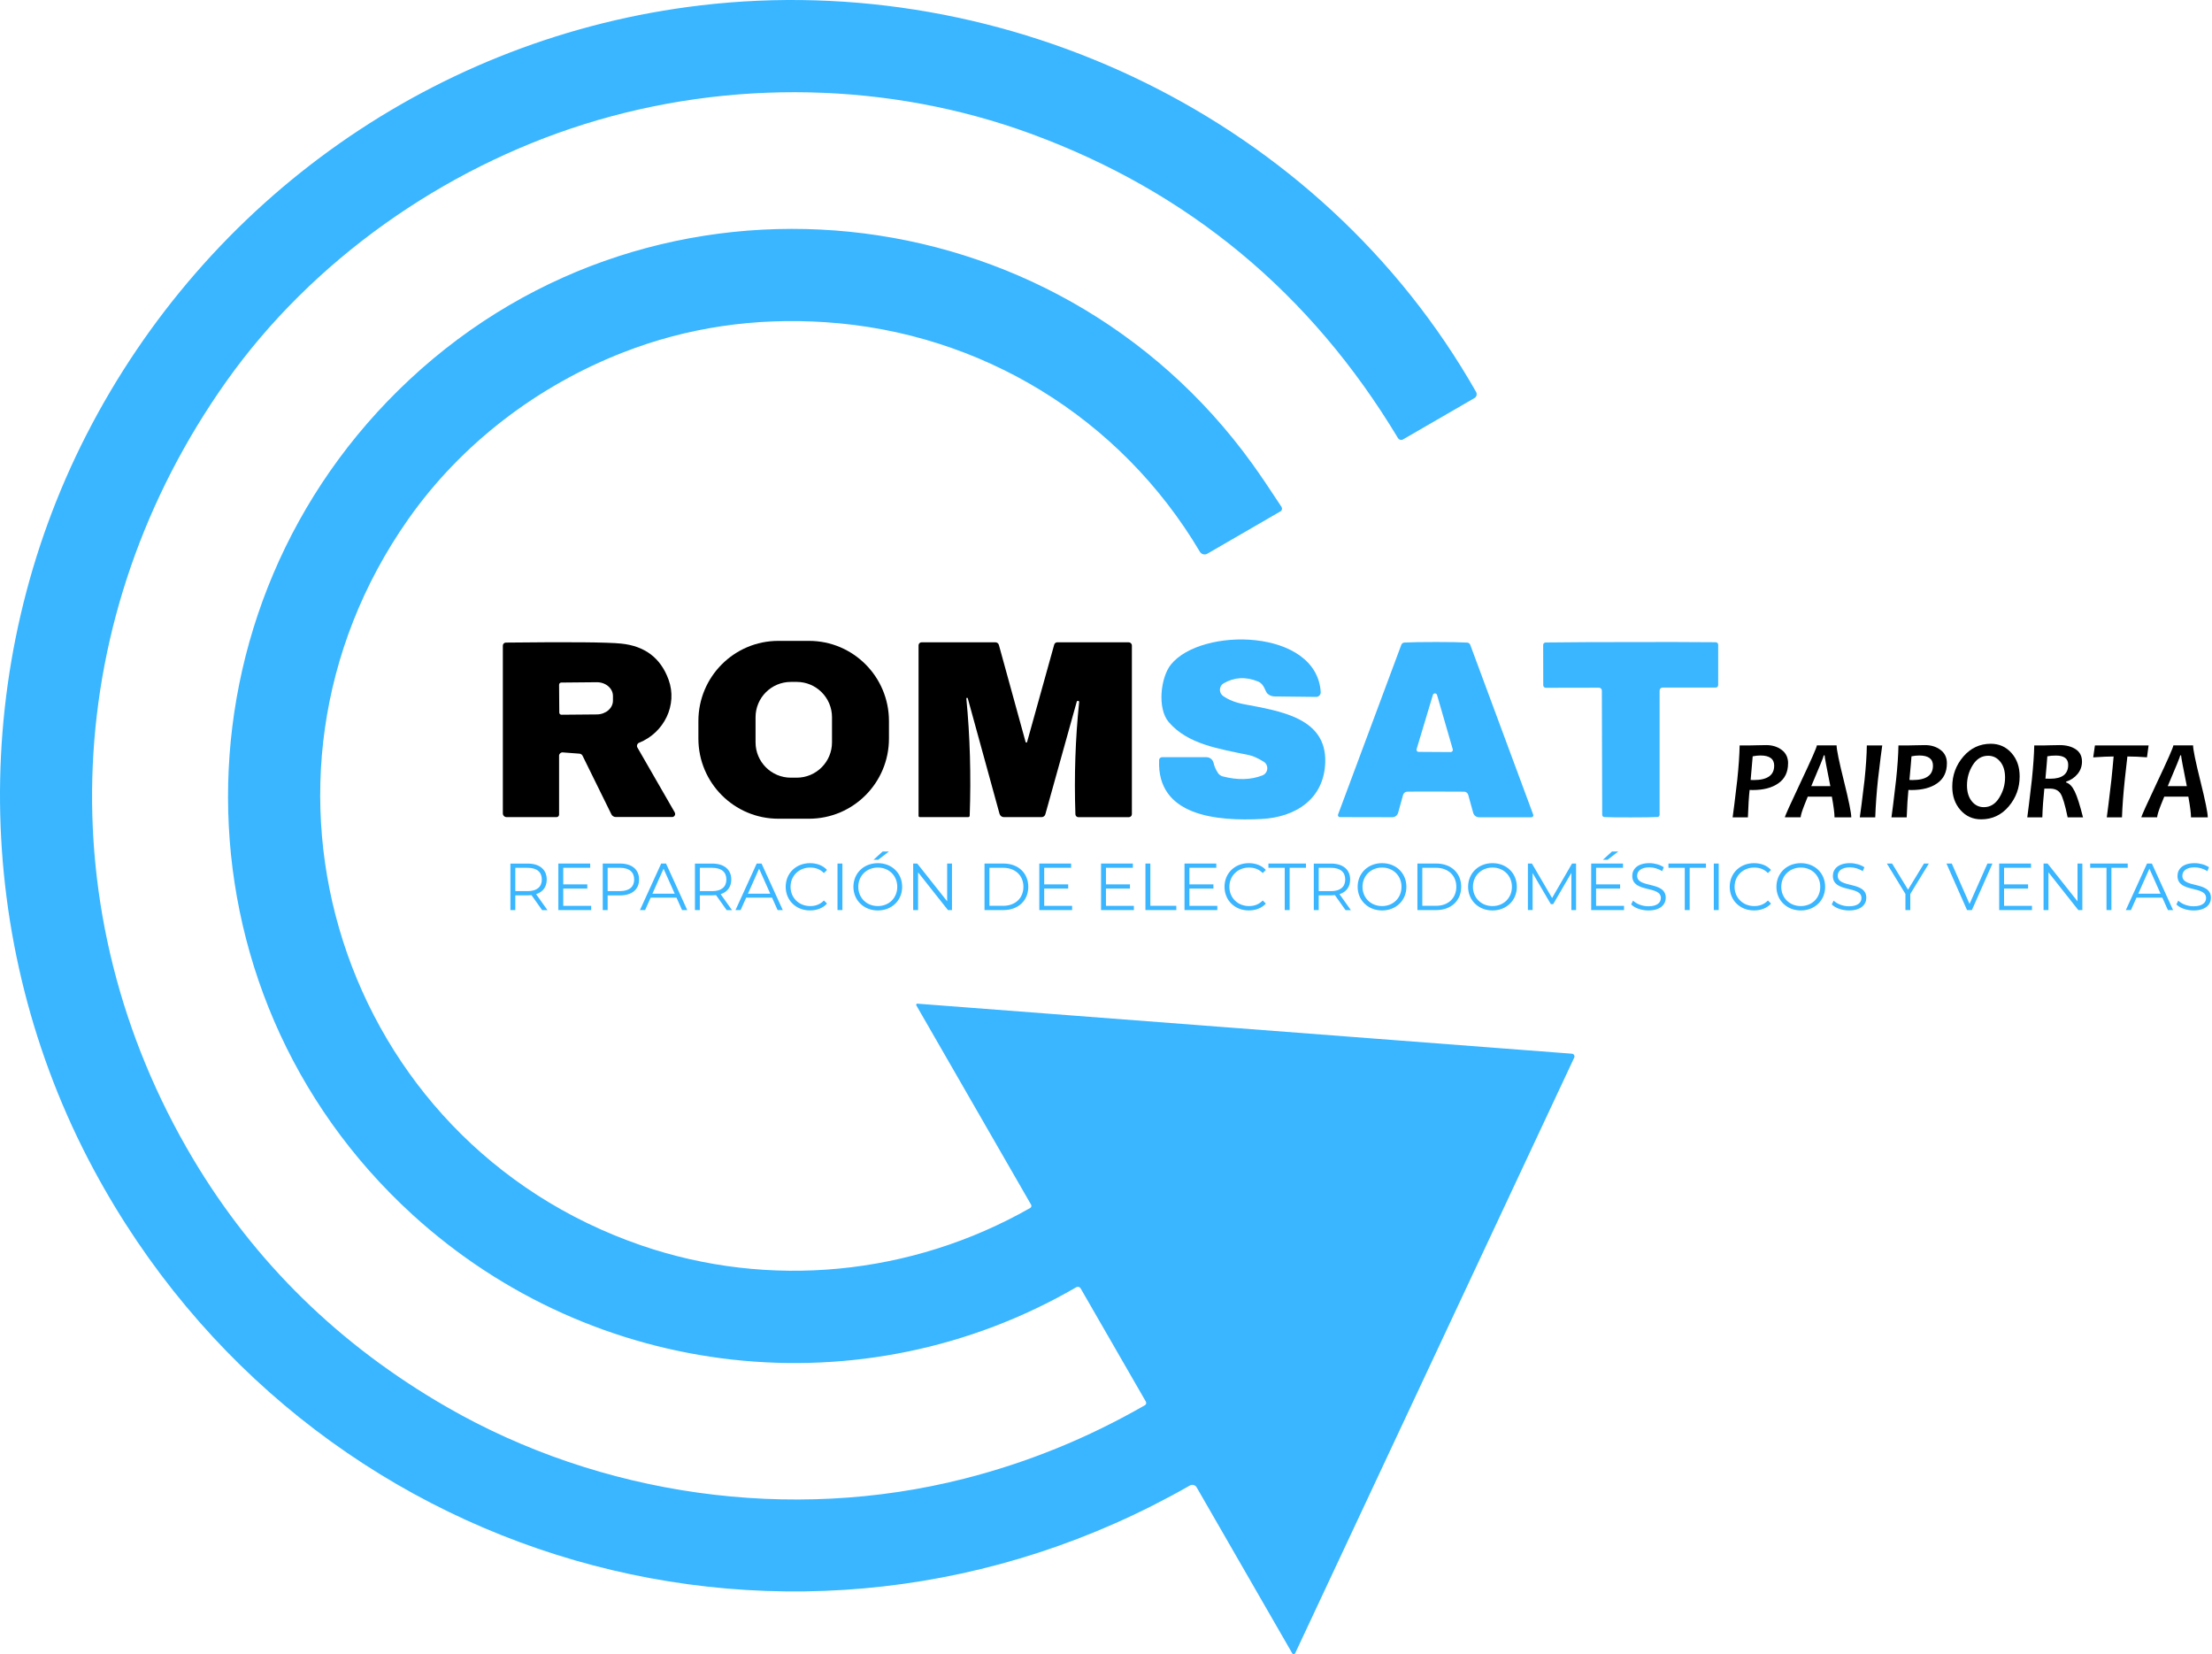
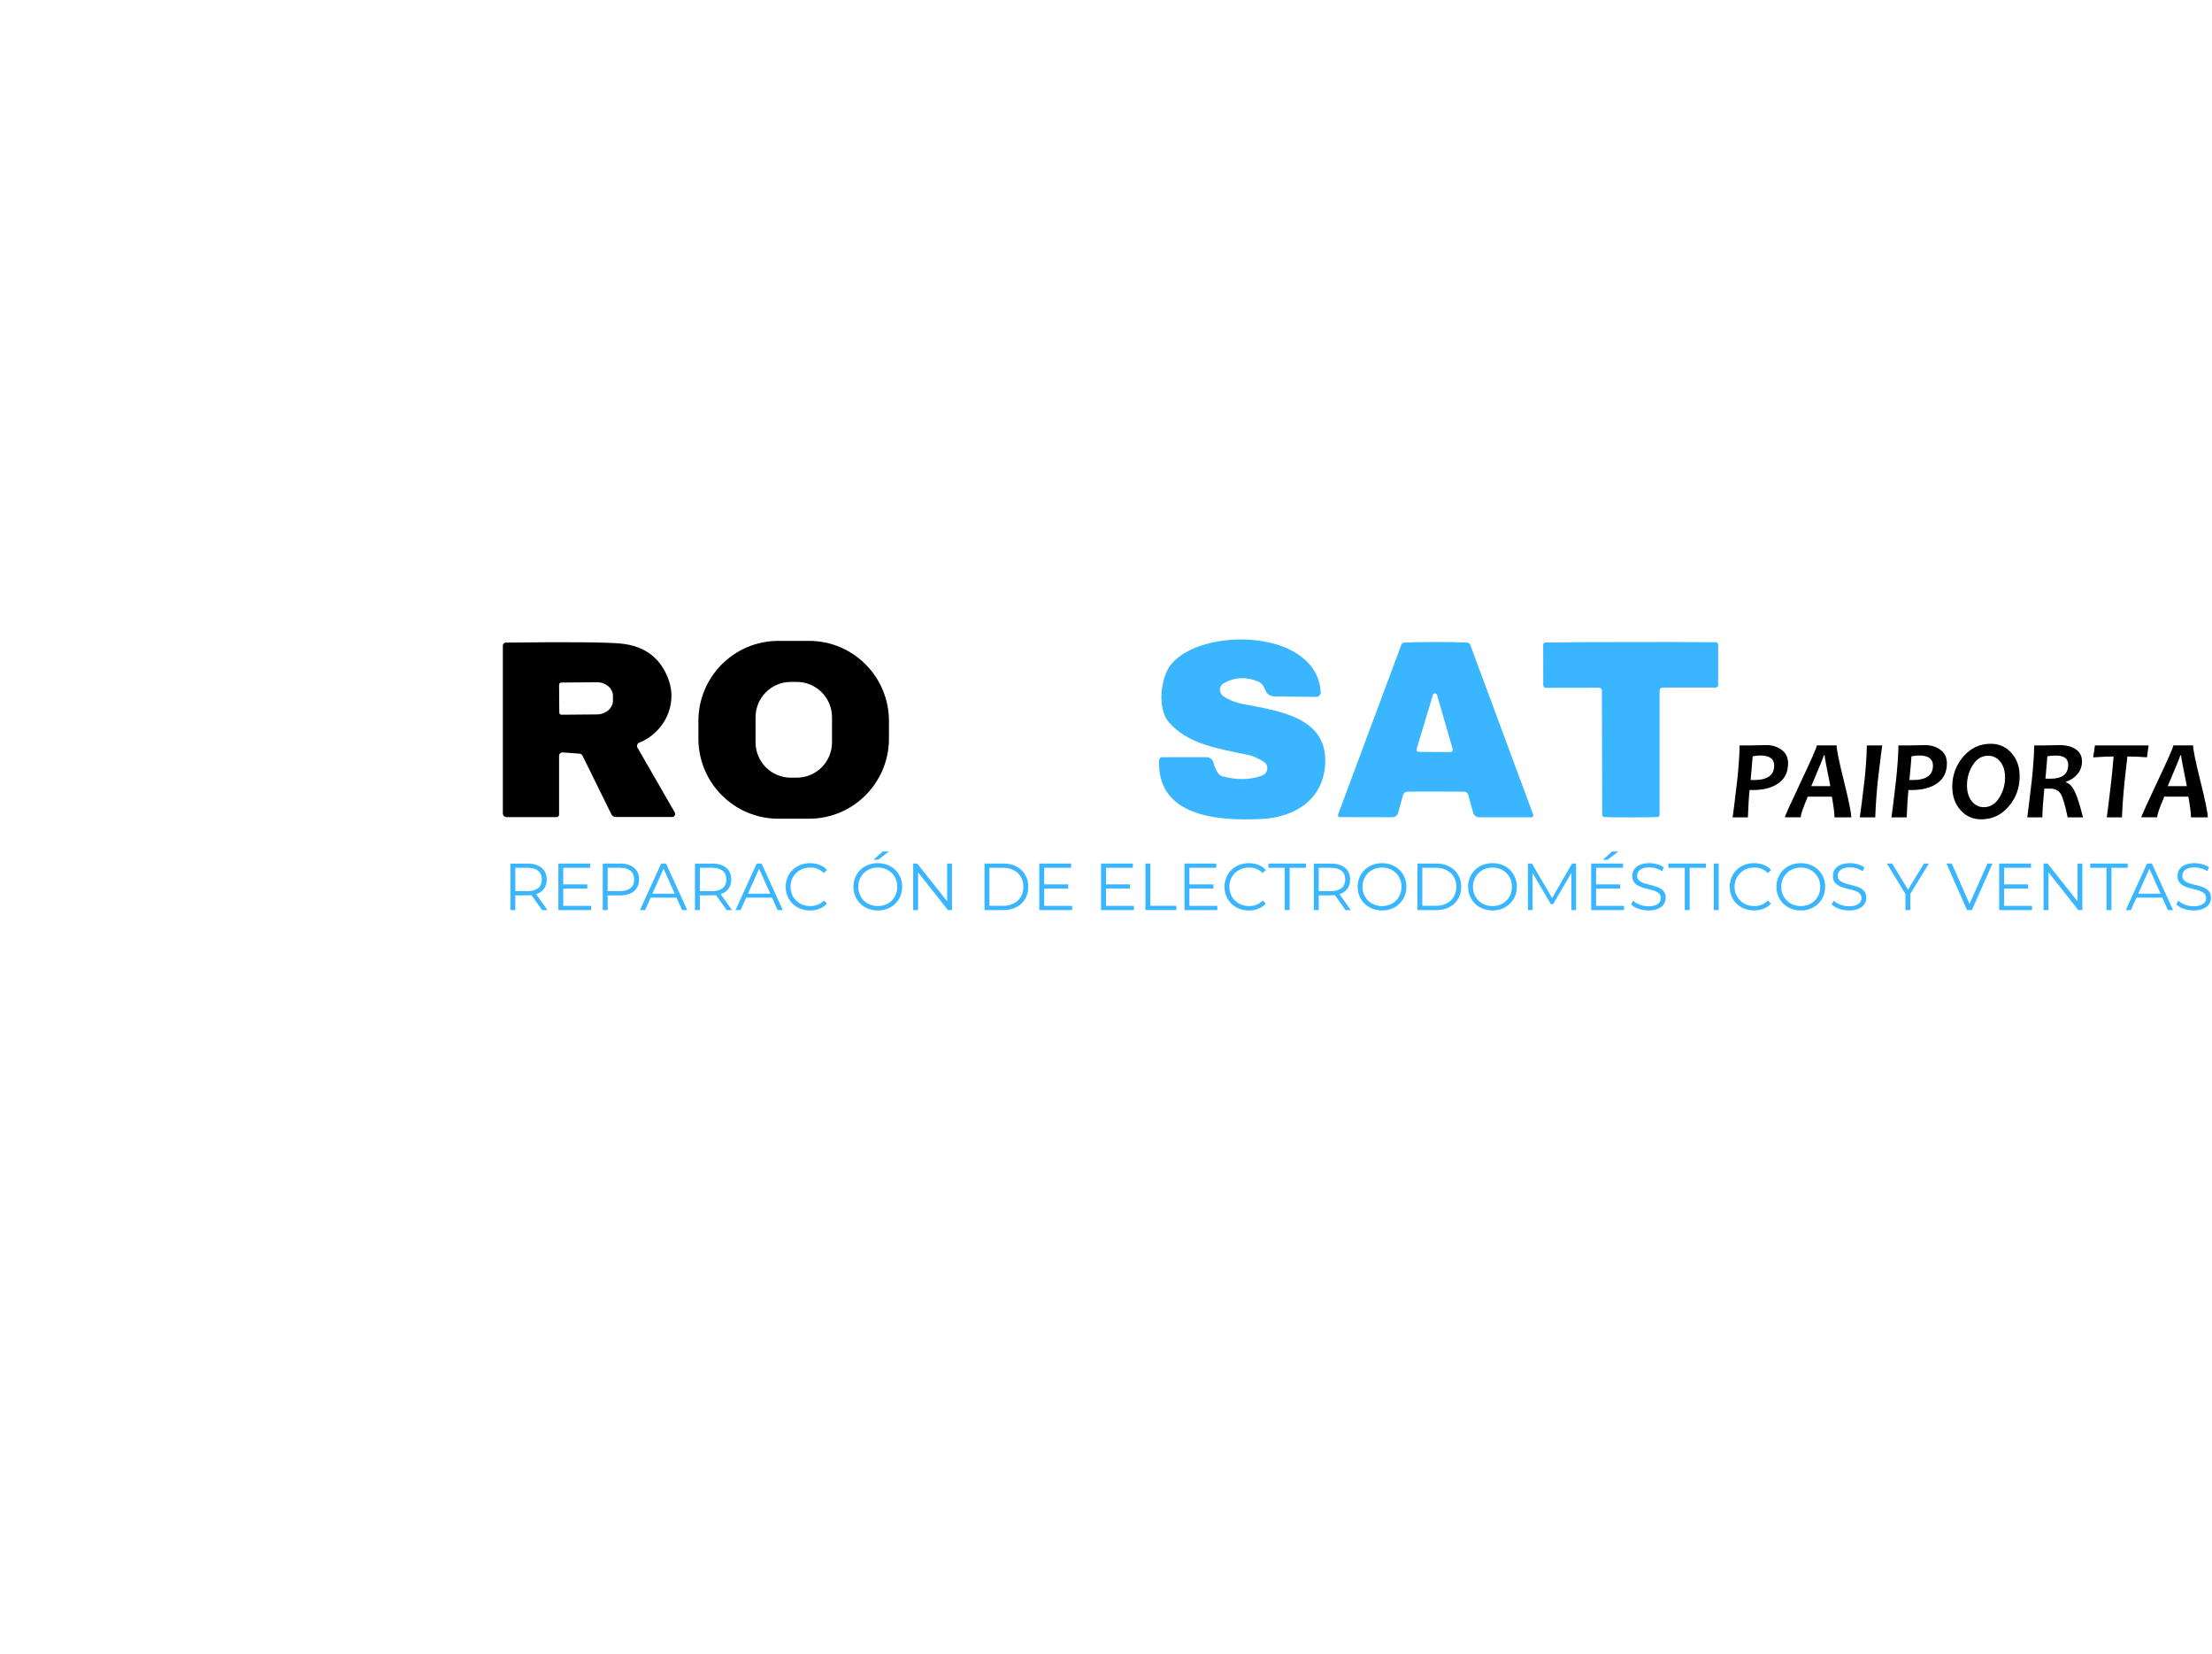
<svg xmlns="http://www.w3.org/2000/svg" width="107" height="80" viewBox="0 0 107 80" fill="none">
  <g clip-path="url(#clip0_21_294)">
    <path d="M86.493 36.917C86.493 37.342 86.338 37.663 86.026 37.882C85.715 38.101 85.301 38.209 84.782 38.209C84.717 38.209 84.666 38.208 84.633 38.204C84.597 38.538 84.57 38.98 84.55 39.529H83.812C83.847 39.299 83.922 38.693 84.037 37.71C84.104 37.069 84.142 36.516 84.151 36.052H84.615C84.678 36.052 84.798 36.049 84.978 36.044C85.157 36.039 85.311 36.036 85.442 36.036C85.733 36.036 85.981 36.114 86.187 36.269C86.393 36.424 86.495 36.64 86.495 36.918L86.493 36.917ZM85.822 37.032C85.822 36.703 85.601 36.538 85.158 36.538C85.039 36.538 84.914 36.552 84.782 36.578C84.773 36.729 84.74 37.11 84.683 37.721C84.724 37.725 84.772 37.726 84.829 37.726C85.491 37.726 85.821 37.495 85.821 37.032H85.822Z" fill="black" />
    <path d="M89.551 39.529H88.74C88.74 39.335 88.698 39.002 88.612 38.529H87.445C87.382 38.682 87.326 38.819 87.28 38.941C87.166 39.232 87.107 39.428 87.102 39.528H86.339C86.344 39.462 86.601 38.892 87.109 37.817C87.617 36.742 87.877 36.154 87.887 36.05H88.841C88.841 36.252 88.959 36.827 89.196 37.778C89.432 38.728 89.551 39.312 89.551 39.528V39.529ZM88.538 38.02C88.354 37.106 88.261 36.61 88.261 36.531H88.221C88.213 36.593 88.013 37.09 87.616 38.02H88.538Z" fill="black" />
    <path d="M91.049 36.052C91.016 36.252 90.948 36.803 90.841 37.71C90.776 38.33 90.732 38.936 90.71 39.529H89.964C90.003 39.278 90.079 38.672 90.194 37.71C90.261 37.06 90.298 36.507 90.303 36.052H91.049Z" fill="black" />
    <path d="M94.176 36.917C94.176 37.342 94.02 37.663 93.709 37.882C93.398 38.101 92.984 38.209 92.465 38.209C92.399 38.209 92.349 38.208 92.315 38.204C92.28 38.538 92.252 38.98 92.232 39.529H91.495C91.53 39.299 91.605 38.693 91.719 37.71C91.787 37.069 91.825 36.516 91.833 36.052H92.298C92.36 36.052 92.481 36.049 92.66 36.044C92.84 36.039 92.994 36.036 93.124 36.036C93.415 36.036 93.664 36.114 93.87 36.269C94.076 36.424 94.177 36.64 94.177 36.918L94.176 36.917ZM93.503 37.032C93.503 36.703 93.282 36.538 92.84 36.538C92.72 36.538 92.595 36.552 92.463 36.578C92.454 36.729 92.422 37.11 92.364 37.721C92.406 37.725 92.453 37.726 92.511 37.726C93.172 37.726 93.502 37.495 93.502 37.032H93.503Z" fill="black" />
    <path d="M97.696 37.55C97.696 38.101 97.519 38.584 97.167 39.001C96.814 39.417 96.37 39.626 95.835 39.626C95.43 39.626 95.095 39.476 94.832 39.177C94.568 38.878 94.436 38.502 94.436 38.047C94.436 37.491 94.615 37.007 94.97 36.592C95.325 36.179 95.769 35.971 96.3 35.971C96.705 35.971 97.039 36.121 97.302 36.419C97.566 36.717 97.696 37.094 97.696 37.55ZM96.99 37.6C96.99 37.282 96.912 37.027 96.756 36.836C96.601 36.645 96.406 36.551 96.172 36.551C95.863 36.551 95.615 36.7 95.428 37C95.241 37.299 95.148 37.627 95.148 37.985C95.148 38.303 95.226 38.559 95.38 38.751C95.534 38.943 95.729 39.038 95.963 39.038C96.271 39.038 96.519 38.887 96.707 38.584C96.896 38.281 96.99 37.954 96.99 37.6Z" fill="black" />
    <path d="M100.761 39.529H100.017C99.891 38.917 99.775 38.532 99.67 38.375C99.564 38.218 99.396 38.14 99.164 38.14C99.093 38.14 99.001 38.14 98.889 38.142C98.838 38.635 98.805 39.098 98.793 39.529H98.065C98.1 39.285 98.174 38.679 98.286 37.71C98.353 37.061 98.392 36.509 98.402 36.052H98.864C98.916 36.052 99.022 36.049 99.184 36.044C99.346 36.039 99.495 36.036 99.632 36.036C99.947 36.036 100.205 36.103 100.407 36.236C100.609 36.37 100.711 36.568 100.711 36.832C100.711 37.059 100.64 37.258 100.498 37.432C100.356 37.605 100.172 37.729 99.946 37.802L99.943 37.842C100.105 37.89 100.244 38.035 100.362 38.281C100.48 38.525 100.612 38.941 100.76 39.53L100.761 39.529ZM100.044 36.989C100.044 36.69 99.845 36.541 99.449 36.541C99.291 36.541 99.151 36.553 99.034 36.578C99.025 36.736 98.995 37.095 98.943 37.657C99.036 37.661 99.114 37.662 99.178 37.662C99.755 37.662 100.044 37.437 100.044 36.989Z" fill="black" />
    <path d="M103.933 36.052L103.855 36.626C103.519 36.6 103.203 36.586 102.907 36.586C102.885 36.748 102.844 37.123 102.781 37.71C102.709 38.399 102.663 39.005 102.646 39.529H101.911C101.948 39.271 102.022 38.664 102.134 37.71C102.177 37.305 102.212 36.93 102.241 36.586C102.002 36.586 101.673 36.6 101.254 36.629L101.337 36.052H103.933Z" fill="black" />
    <path d="M106.795 39.529H105.984C105.984 39.335 105.942 39.002 105.856 38.529H104.69C104.626 38.682 104.57 38.819 104.524 38.941C104.41 39.232 104.351 39.428 104.346 39.528H103.583C103.588 39.462 103.845 38.892 104.353 37.817C104.862 36.742 105.121 36.154 105.131 36.05H106.085C106.085 36.252 106.203 36.827 106.44 37.778C106.676 38.728 106.795 39.312 106.795 39.528V39.529ZM105.782 38.02C105.598 37.106 105.505 36.61 105.505 36.531H105.465C105.457 36.593 105.257 37.09 104.86 38.02H105.782Z" fill="black" />
-     <path d="M62.648 79.956C62.628 79.995 62.581 80.011 62.542 79.991C62.528 79.985 62.517 79.974 62.509 79.961L57.886 71.935C57.819 71.818 57.67 71.778 57.553 71.846C38.605 82.674 14.843 75.753 4.534 56.566C-1.385 45.552 -1.514 32.157 4.179 21.03C10.027 9.604 21.111 1.776 33.876 0.261C48.729 -1.5 63.898 5.755 71.402 18.955C71.462 19.06 71.427 19.193 71.323 19.253L67.868 21.252C67.784 21.301 67.676 21.272 67.624 21.188C63.401 14.167 57.478 9.259 49.853 6.463C43.045 3.968 35.319 3.789 28.25 6.01C21.437 8.151 15.1 12.59 10.951 18.442C2.959 29.713 2.243 44.138 9.342 56.051C12.331 61.061 16.422 65.061 21.616 68.051C29.052 72.33 38.22 73.654 46.639 71.515C49.708 70.735 52.623 69.549 55.385 67.959C55.444 67.926 55.464 67.851 55.43 67.79L52.273 62.312C52.232 62.237 52.138 62.212 52.064 62.254C41.729 68.254 28.733 66.762 19.947 58.74C8.068 47.892 8.093 29.287 19.817 18.352C31.821 7.155 50.994 9.143 60.577 22.433C60.928 22.918 61.399 23.612 61.99 24.515C62.036 24.586 62.017 24.682 61.946 24.728C61.943 24.73 61.941 24.732 61.937 24.733L58.4 26.78C58.276 26.852 58.118 26.809 58.042 26.686C54.193 20.19 47.442 16.084 39.946 15.584C36.496 15.353 33.226 15.84 30.137 17.046C26.004 18.66 22.319 21.454 19.75 25.108C10.867 37.741 16.471 55.215 31.003 60.226C37.196 62.359 44.075 61.701 49.832 58.423C49.888 58.392 49.908 58.321 49.878 58.266C49.878 58.266 49.878 58.265 49.877 58.264L44.325 48.623C44.31 48.597 44.319 48.564 44.345 48.548C44.355 48.542 44.366 48.539 44.378 48.541L76.041 50.961C76.113 50.966 76.167 51.028 76.162 51.1C76.162 51.116 76.157 51.133 76.15 51.148L62.651 79.955L62.648 79.956Z" fill="#39B6FF" />
    <path d="M43.001 35.721C43.001 37.861 41.27 39.596 39.134 39.596H37.65C35.515 39.596 33.783 37.861 33.783 35.721V34.87C33.783 32.73 35.515 30.995 37.65 30.995H39.134C41.27 30.995 43.001 32.73 43.001 34.87V35.721ZM40.246 34.689C40.246 33.745 39.483 32.98 38.541 32.98H38.254C37.311 32.98 36.548 33.745 36.548 34.689V35.902C36.548 36.846 37.311 37.611 38.254 37.611H38.541C39.483 37.611 40.246 36.846 40.246 35.902V34.689Z" fill="black" />
    <path d="M56.069 36.758C56.071 36.681 56.134 36.621 56.211 36.621H58.36C58.524 36.621 58.666 36.736 58.702 36.895C58.744 37.071 58.816 37.236 58.921 37.391C58.973 37.467 59.052 37.523 59.141 37.548C59.859 37.736 60.5 37.721 61.065 37.502C61.257 37.428 61.352 37.212 61.278 37.02C61.248 36.943 61.194 36.879 61.125 36.836C60.842 36.664 60.608 36.558 60.422 36.521C58.981 36.218 57.459 36.004 56.533 34.921C55.972 34.265 56.14 32.76 56.64 32.141C58.111 30.308 63.691 30.397 63.886 33.466C63.895 33.589 63.803 33.696 63.681 33.705C63.675 33.705 63.668 33.705 63.663 33.705L61.653 33.682C61.534 33.681 61.419 33.638 61.326 33.562C61.187 33.448 61.174 33.09 60.852 32.958C60.259 32.718 59.706 32.748 59.192 33.047C59.017 33.149 58.959 33.373 59.061 33.547C59.086 33.591 59.121 33.629 59.163 33.659C59.422 33.845 59.755 33.977 60.16 34.055C61.91 34.388 64.154 34.706 64.106 36.841C64.064 38.651 62.654 39.526 61.026 39.609C58.864 39.719 55.951 39.477 56.07 36.759L56.069 36.758Z" fill="#39B6FF" />
    <path d="M30.832 36.151L32.639 39.29C32.68 39.362 32.657 39.452 32.587 39.494C32.565 39.508 32.538 39.514 32.512 39.514H29.785C29.695 39.514 29.613 39.462 29.574 39.382L28.181 36.552C28.152 36.493 28.096 36.455 28.032 36.45L27.22 36.389C27.13 36.382 27.051 36.449 27.044 36.539C27.044 36.543 27.044 36.548 27.044 36.552V39.397C27.044 39.465 26.99 39.519 26.923 39.519H24.505C24.404 39.519 24.324 39.437 24.324 39.338V31.225C24.324 31.145 24.388 31.078 24.468 31.078C27.537 31.043 29.396 31.059 30.043 31.126C31.194 31.242 31.959 31.823 32.339 32.867C32.786 34.085 32.131 35.434 30.913 35.923C30.831 35.955 30.791 36.048 30.822 36.13C30.825 36.137 30.828 36.145 30.833 36.152L30.832 36.151ZM27.044 33.117L27.054 34.465C27.056 34.523 27.103 34.568 27.161 34.567L28.876 34.552C29.308 34.547 29.654 34.246 29.65 33.88V33.652C29.646 33.285 29.294 32.99 28.862 32.995L27.147 33.011C27.09 33.012 27.044 33.059 27.046 33.117H27.044Z" fill="black" />
-     <path d="M46.816 33.776C46.812 33.757 46.794 33.745 46.774 33.747C46.755 33.751 46.743 33.769 46.745 33.789C46.922 35.608 46.976 37.495 46.907 39.451C46.906 39.489 46.876 39.518 46.841 39.518H44.491C44.459 39.518 44.434 39.493 44.433 39.461V31.209C44.433 31.13 44.498 31.064 44.58 31.064H48.149C48.23 31.064 48.3 31.119 48.32 31.197L49.611 35.887C49.616 35.907 49.636 35.918 49.656 35.913C49.669 35.91 49.679 35.9 49.683 35.887L50.995 31.176C51.014 31.111 51.074 31.064 51.144 31.064H54.597C54.682 31.064 54.752 31.134 54.752 31.219V39.377C54.752 39.456 54.686 39.522 54.605 39.522H52.164C52.087 39.522 52.023 39.46 52.02 39.382C51.957 37.534 52.018 35.725 52.201 33.956C52.205 33.928 52.186 33.902 52.158 33.897H52.156C52.123 33.891 52.092 33.908 52.084 33.94L50.567 39.378C50.546 39.461 50.471 39.519 50.384 39.52H48.562C48.463 39.52 48.375 39.454 48.349 39.356L46.815 33.777L46.816 33.776Z" fill="black" />
    <path d="M69.452 31.05C70.137 31.05 70.644 31.059 70.972 31.078C71.04 31.083 71.099 31.127 71.121 31.19L74.166 39.4C74.184 39.449 74.16 39.503 74.112 39.52C74.102 39.524 74.091 39.526 74.08 39.526H71.545C71.413 39.526 71.298 39.438 71.262 39.31L71.023 38.445C70.998 38.355 70.918 38.291 70.825 38.288C70.678 38.284 70.219 38.283 69.447 38.283C68.676 38.282 68.216 38.283 68.07 38.288C67.978 38.291 67.897 38.352 67.871 38.443L67.631 39.308C67.595 39.436 67.479 39.524 67.347 39.524L64.813 39.519C64.762 39.519 64.72 39.479 64.72 39.426C64.72 39.415 64.722 39.403 64.726 39.392L67.784 31.188C67.806 31.123 67.866 31.079 67.935 31.076C68.263 31.059 68.769 31.05 69.452 31.05ZM68.524 36.23C68.508 36.285 68.539 36.343 68.594 36.36C68.604 36.362 68.613 36.363 68.623 36.363L70.171 36.373C70.229 36.373 70.277 36.328 70.278 36.27C70.278 36.259 70.277 36.249 70.274 36.239L69.513 33.61C69.498 33.555 69.44 33.522 69.385 33.537C69.35 33.547 69.322 33.575 69.312 33.61L68.525 36.229L68.524 36.23Z" fill="#39B6FF" />
    <path d="M78.881 31.053C80.26 31.047 81.63 31.049 82.994 31.061C83.059 31.061 83.113 31.115 83.113 31.18V33.133C83.113 33.2 83.059 33.254 82.991 33.254H80.421C80.343 33.254 80.279 33.317 80.279 33.397V39.407C80.279 39.464 80.234 39.511 80.177 39.514C79.945 39.525 79.517 39.532 78.891 39.532C78.265 39.533 77.836 39.528 77.603 39.516C77.546 39.513 77.503 39.466 77.503 39.41L77.486 33.399C77.485 33.321 77.422 33.259 77.344 33.259L74.773 33.264C74.706 33.264 74.651 33.21 74.651 33.142L74.647 31.19C74.648 31.125 74.7 31.073 74.766 31.073C76.129 31.057 77.501 31.051 78.881 31.053Z" fill="#39B6FF" />
    <path d="M26.223 44.015L25.709 43.292C25.652 43.298 25.594 43.302 25.53 43.302H24.927V44.016H24.689V41.766H25.53C26.101 41.766 26.447 42.055 26.447 42.537C26.447 42.891 26.262 43.138 25.934 43.245L26.482 44.017H26.223V44.015ZM26.21 42.536C26.21 42.177 25.973 41.971 25.524 41.971H24.927V43.098H25.524C25.973 43.098 26.21 42.889 26.21 42.536Z" fill="#39B6FF" />
    <path d="M28.598 43.808V44.015H27.009V41.764H28.549V41.97H27.246V42.771H28.408V42.974H27.246V43.81H28.596L28.598 43.808Z" fill="#39B6FF" />
    <path d="M30.914 42.536C30.914 43.015 30.568 43.304 29.997 43.304H29.393V44.015H29.156V41.764H29.997C30.568 41.764 30.914 42.053 30.914 42.536ZM30.677 42.536C30.677 42.177 30.44 41.97 29.991 41.97H29.393V43.096H29.991C30.44 43.096 30.677 42.889 30.677 42.536Z" fill="#39B6FF" />
    <path d="M32.724 43.414H31.474L31.204 44.015H30.956L31.983 41.764H32.218L33.244 44.015H32.994L32.724 43.414ZM32.638 43.221L32.098 42.013L31.559 43.221H32.636H32.638Z" fill="#39B6FF" />
    <path d="M35.149 44.015L34.636 43.292C34.578 43.298 34.521 43.302 34.457 43.302H33.853V44.016H33.616V41.766H34.457C35.028 41.766 35.374 42.055 35.374 42.537C35.374 42.891 35.188 43.138 34.861 43.245L35.409 44.017H35.149V44.015ZM35.137 42.536C35.137 42.177 34.9 41.971 34.451 41.971H33.853V43.098H34.451C34.9 43.098 35.137 42.889 35.137 42.536Z" fill="#39B6FF" />
    <path d="M37.346 43.414H36.095L35.825 44.015H35.578L36.604 41.764H36.839L37.865 44.015H37.615L37.346 43.414ZM37.259 43.221L36.719 42.013L36.18 43.221H37.258H37.259Z" fill="#39B6FF" />
    <path d="M38.006 42.889C38.006 42.231 38.507 41.745 39.183 41.745C39.511 41.745 39.806 41.855 40.005 42.074L39.855 42.224C39.671 42.038 39.447 41.958 39.191 41.958C38.649 41.958 38.241 42.356 38.241 42.889C38.241 43.422 38.649 43.821 39.191 43.821C39.448 43.821 39.673 43.741 39.855 43.551L40.005 43.702C39.806 43.92 39.511 44.032 39.181 44.032C38.507 44.032 38.006 43.547 38.006 42.888V42.889Z" fill="#39B6FF" />
-     <path d="M40.512 41.764H40.749V44.015H40.512V41.764Z" fill="#39B6FF" />
    <path d="M41.282 42.889C41.282 42.233 41.783 41.745 42.463 41.745C43.143 41.745 43.64 42.231 43.64 42.889C43.64 43.548 43.137 44.033 42.463 44.033C41.789 44.033 41.282 43.546 41.282 42.889ZM43.403 42.889C43.403 42.353 43.001 41.958 42.463 41.958C41.925 41.958 41.517 42.354 41.517 42.889C41.517 43.425 41.921 43.821 42.463 43.821C43.005 43.821 43.403 43.425 43.403 42.889ZM42.694 41.183H42.999L42.479 41.582H42.255L42.694 41.183Z" fill="#39B6FF" />
    <path d="M46.05 41.764V44.015H45.855L44.41 42.189V44.015H44.173V41.764H44.369L45.816 43.59V41.764H46.05Z" fill="#39B6FF" />
    <path d="M47.623 41.764H48.538C49.257 41.764 49.741 42.227 49.741 42.889C49.741 43.552 49.257 44.015 48.538 44.015H47.623V41.764ZM48.524 43.808C49.122 43.808 49.505 43.429 49.505 42.889C49.505 42.35 49.12 41.97 48.524 41.97H47.861V43.808H48.524Z" fill="#39B6FF" />
    <path d="M51.862 43.808V44.015H50.273V41.764H51.813V41.97H50.511V42.771H51.672V42.974H50.511V43.81H51.861L51.862 43.808Z" fill="#39B6FF" />
    <path d="M54.849 43.808V44.015H53.261V41.764H54.8V41.97H53.498V42.771H54.66V42.974H53.498V43.81H54.848L54.849 43.808Z" fill="#39B6FF" />
    <path d="M55.408 41.764H55.645V43.808H56.902V44.015H55.408V41.764Z" fill="#39B6FF" />
    <path d="M58.885 43.808V44.015H57.297V41.764H58.836V41.97H57.534V42.771H58.696V42.974H57.534V43.81H58.884L58.885 43.808Z" fill="#39B6FF" />
    <path d="M59.233 42.889C59.233 42.231 59.733 41.745 60.41 41.745C60.737 41.745 61.032 41.855 61.232 42.074L61.081 42.224C60.898 42.038 60.673 41.958 60.417 41.958C59.875 41.958 59.468 42.356 59.468 42.889C59.468 43.422 59.875 43.821 60.417 43.821C60.675 43.821 60.899 43.741 61.081 43.551L61.232 43.702C61.032 43.92 60.737 44.032 60.407 44.032C59.733 44.032 59.233 43.547 59.233 42.888V42.889Z" fill="#39B6FF" />
    <path d="M62.146 41.97H61.357V41.764H63.172V41.97H62.383V44.015H62.146V41.97Z" fill="#39B6FF" />
    <path d="M65.085 44.015L64.572 43.292C64.514 43.298 64.456 43.302 64.392 43.302H63.789V44.016H63.552V41.766H64.392C64.963 41.766 65.31 42.055 65.31 42.537C65.31 42.891 65.124 43.138 64.796 43.245L65.345 44.017H65.085V44.015ZM65.072 42.536C65.072 42.177 64.835 41.971 64.386 41.971H63.789V43.098H64.386C64.835 43.098 65.072 42.889 65.072 42.536Z" fill="#39B6FF" />
    <path d="M65.673 42.889C65.673 42.233 66.174 41.745 66.854 41.745C67.534 41.745 68.031 42.231 68.031 42.889C68.031 43.548 67.528 44.033 66.854 44.033C66.18 44.033 65.673 43.546 65.673 42.889ZM67.794 42.889C67.794 42.353 67.392 41.958 66.854 41.958C66.316 41.958 65.908 42.354 65.908 42.889C65.908 43.425 66.312 43.821 66.854 43.821C67.396 43.821 67.794 43.425 67.794 42.889Z" fill="#39B6FF" />
    <path d="M68.564 41.764H69.479C70.198 41.764 70.682 42.227 70.682 42.889C70.682 43.552 70.198 44.015 69.479 44.015H68.564V41.764ZM69.465 43.808C70.062 43.808 70.446 43.429 70.446 42.889C70.446 42.35 70.061 41.97 69.465 41.97H68.801V43.808H69.465Z" fill="#39B6FF" />
    <path d="M71.016 42.889C71.016 42.233 71.516 41.745 72.196 41.745C72.876 41.745 73.373 42.231 73.373 42.889C73.373 43.548 72.87 44.033 72.196 44.033C71.522 44.033 71.016 43.546 71.016 42.889ZM73.136 42.889C73.136 42.353 72.734 41.958 72.196 41.958C71.658 41.958 71.25 42.354 71.25 42.889C71.25 43.425 71.654 43.821 72.196 43.821C72.738 43.821 73.136 43.425 73.136 42.889Z" fill="#39B6FF" />
    <path d="M76.239 41.764V44.015H76.012V42.214L75.13 43.728H75.018L74.136 42.223V44.013H73.908V41.763H74.103L75.078 43.431L76.044 41.763H76.24L76.239 41.764Z" fill="#39B6FF" />
    <path d="M78.559 43.808V44.015H76.97V41.764H78.51V41.97H77.207V42.771H78.369V42.974H77.207V43.81H78.557L78.559 43.808ZM77.761 41.582H77.536L77.975 41.183H78.28L77.761 41.582Z" fill="#39B6FF" />
    <path d="M78.902 43.742L78.995 43.558C79.156 43.715 79.441 43.831 79.737 43.831C80.157 43.831 80.34 43.654 80.34 43.433C80.34 42.815 78.957 43.195 78.957 42.363C78.957 42.031 79.213 41.745 79.786 41.745C80.039 41.745 80.303 41.82 80.482 41.944L80.402 42.134C80.21 42.008 79.985 41.948 79.786 41.948C79.375 41.948 79.192 42.131 79.192 42.356C79.192 42.974 80.575 42.6 80.575 43.42C80.575 43.751 80.311 44.033 79.738 44.033C79.402 44.033 79.07 43.915 78.904 43.741L78.902 43.742Z" fill="#39B6FF" />
    <path d="M81.496 41.97H80.707V41.764H82.522V41.97H81.733V44.015H81.496V41.97Z" fill="#39B6FF" />
    <path d="M82.901 41.764H83.138V44.015H82.901V41.764Z" fill="#39B6FF" />
    <path d="M83.671 42.889C83.671 42.231 84.172 41.745 84.848 41.745C85.176 41.745 85.471 41.855 85.67 42.074L85.519 42.224C85.336 42.038 85.112 41.958 84.856 41.958C84.314 41.958 83.906 42.356 83.906 42.889C83.906 43.422 84.314 43.821 84.856 43.821C85.113 43.821 85.338 43.741 85.519 43.551L85.67 43.702C85.471 43.92 85.176 44.032 84.846 44.032C84.172 44.032 83.671 43.547 83.671 42.888V42.889Z" fill="#39B6FF" />
    <path d="M85.93 42.889C85.93 42.233 86.43 41.745 87.11 41.745C87.79 41.745 88.287 42.231 88.287 42.889C88.287 43.548 87.784 44.033 87.11 44.033C86.437 44.033 85.93 43.546 85.93 42.889ZM88.05 42.889C88.05 42.353 87.649 41.958 87.11 41.958C86.572 41.958 86.164 42.354 86.164 42.889C86.164 43.425 86.568 43.821 87.11 43.821C87.652 43.821 88.05 43.425 88.05 42.889Z" fill="#39B6FF" />
    <path d="M88.606 43.742L88.699 43.558C88.859 43.715 89.144 43.831 89.44 43.831C89.861 43.831 90.044 43.654 90.044 43.433C90.044 42.815 88.661 43.195 88.661 42.363C88.661 42.031 88.918 41.745 89.489 41.745C89.743 41.745 90.006 41.82 90.186 41.944L90.105 42.134C89.913 42.008 89.689 41.948 89.489 41.948C89.079 41.948 88.896 42.131 88.896 42.356C88.896 42.974 90.278 42.6 90.278 43.42C90.278 43.751 90.015 44.033 89.442 44.033C89.105 44.033 88.774 43.915 88.607 43.741L88.606 43.742Z" fill="#39B6FF" />
    <path d="M92.405 43.236V44.015H92.171V43.236L91.272 41.764H91.526L92.296 43.028L93.067 41.764H93.304L92.405 43.236Z" fill="#39B6FF" />
    <path d="M96.38 41.764L95.385 44.015H95.151L94.156 41.764H94.413L95.272 43.718L96.138 41.764H96.379H96.38Z" fill="#39B6FF" />
    <path d="M98.293 43.808V44.015H96.705V41.764H98.245V41.97H96.942V42.771H98.104V42.974H96.942V43.81H98.292L98.293 43.808Z" fill="#39B6FF" />
    <path d="M100.729 41.764V44.015H100.533L99.089 42.189V44.015H98.852V41.764H99.047L100.494 43.59V41.764H100.729Z" fill="#39B6FF" />
    <path d="M101.897 41.97H101.108V41.764H102.923V41.97H102.134V44.015H101.897V41.97Z" fill="#39B6FF" />
    <path d="M104.598 43.414H103.347L103.078 44.015H102.831L103.857 41.764H104.092L105.118 44.015H104.868L104.598 43.414ZM104.512 43.221L103.972 42.013L103.433 43.221H104.511H104.512Z" fill="#39B6FF" />
    <path d="M105.276 43.742L105.369 43.558C105.529 43.715 105.814 43.831 106.11 43.831C106.531 43.831 106.714 43.654 106.714 43.433C106.714 42.815 105.331 43.195 105.331 42.363C105.331 42.031 105.588 41.745 106.159 41.745C106.413 41.745 106.676 41.82 106.856 41.944L106.775 42.134C106.583 42.008 106.359 41.948 106.159 41.948C105.749 41.948 105.566 42.131 105.566 42.356C105.566 42.974 106.948 42.6 106.948 43.42C106.948 43.751 106.685 44.033 106.111 44.033C105.775 44.033 105.444 43.915 105.277 43.741L105.276 43.742Z" fill="#39B6FF" />
  </g>
  <defs>
    <clipPath id="clip0_21_294">
      <rect width="106.948" height="80" fill="white" />
    </clipPath>
  </defs>
</svg>